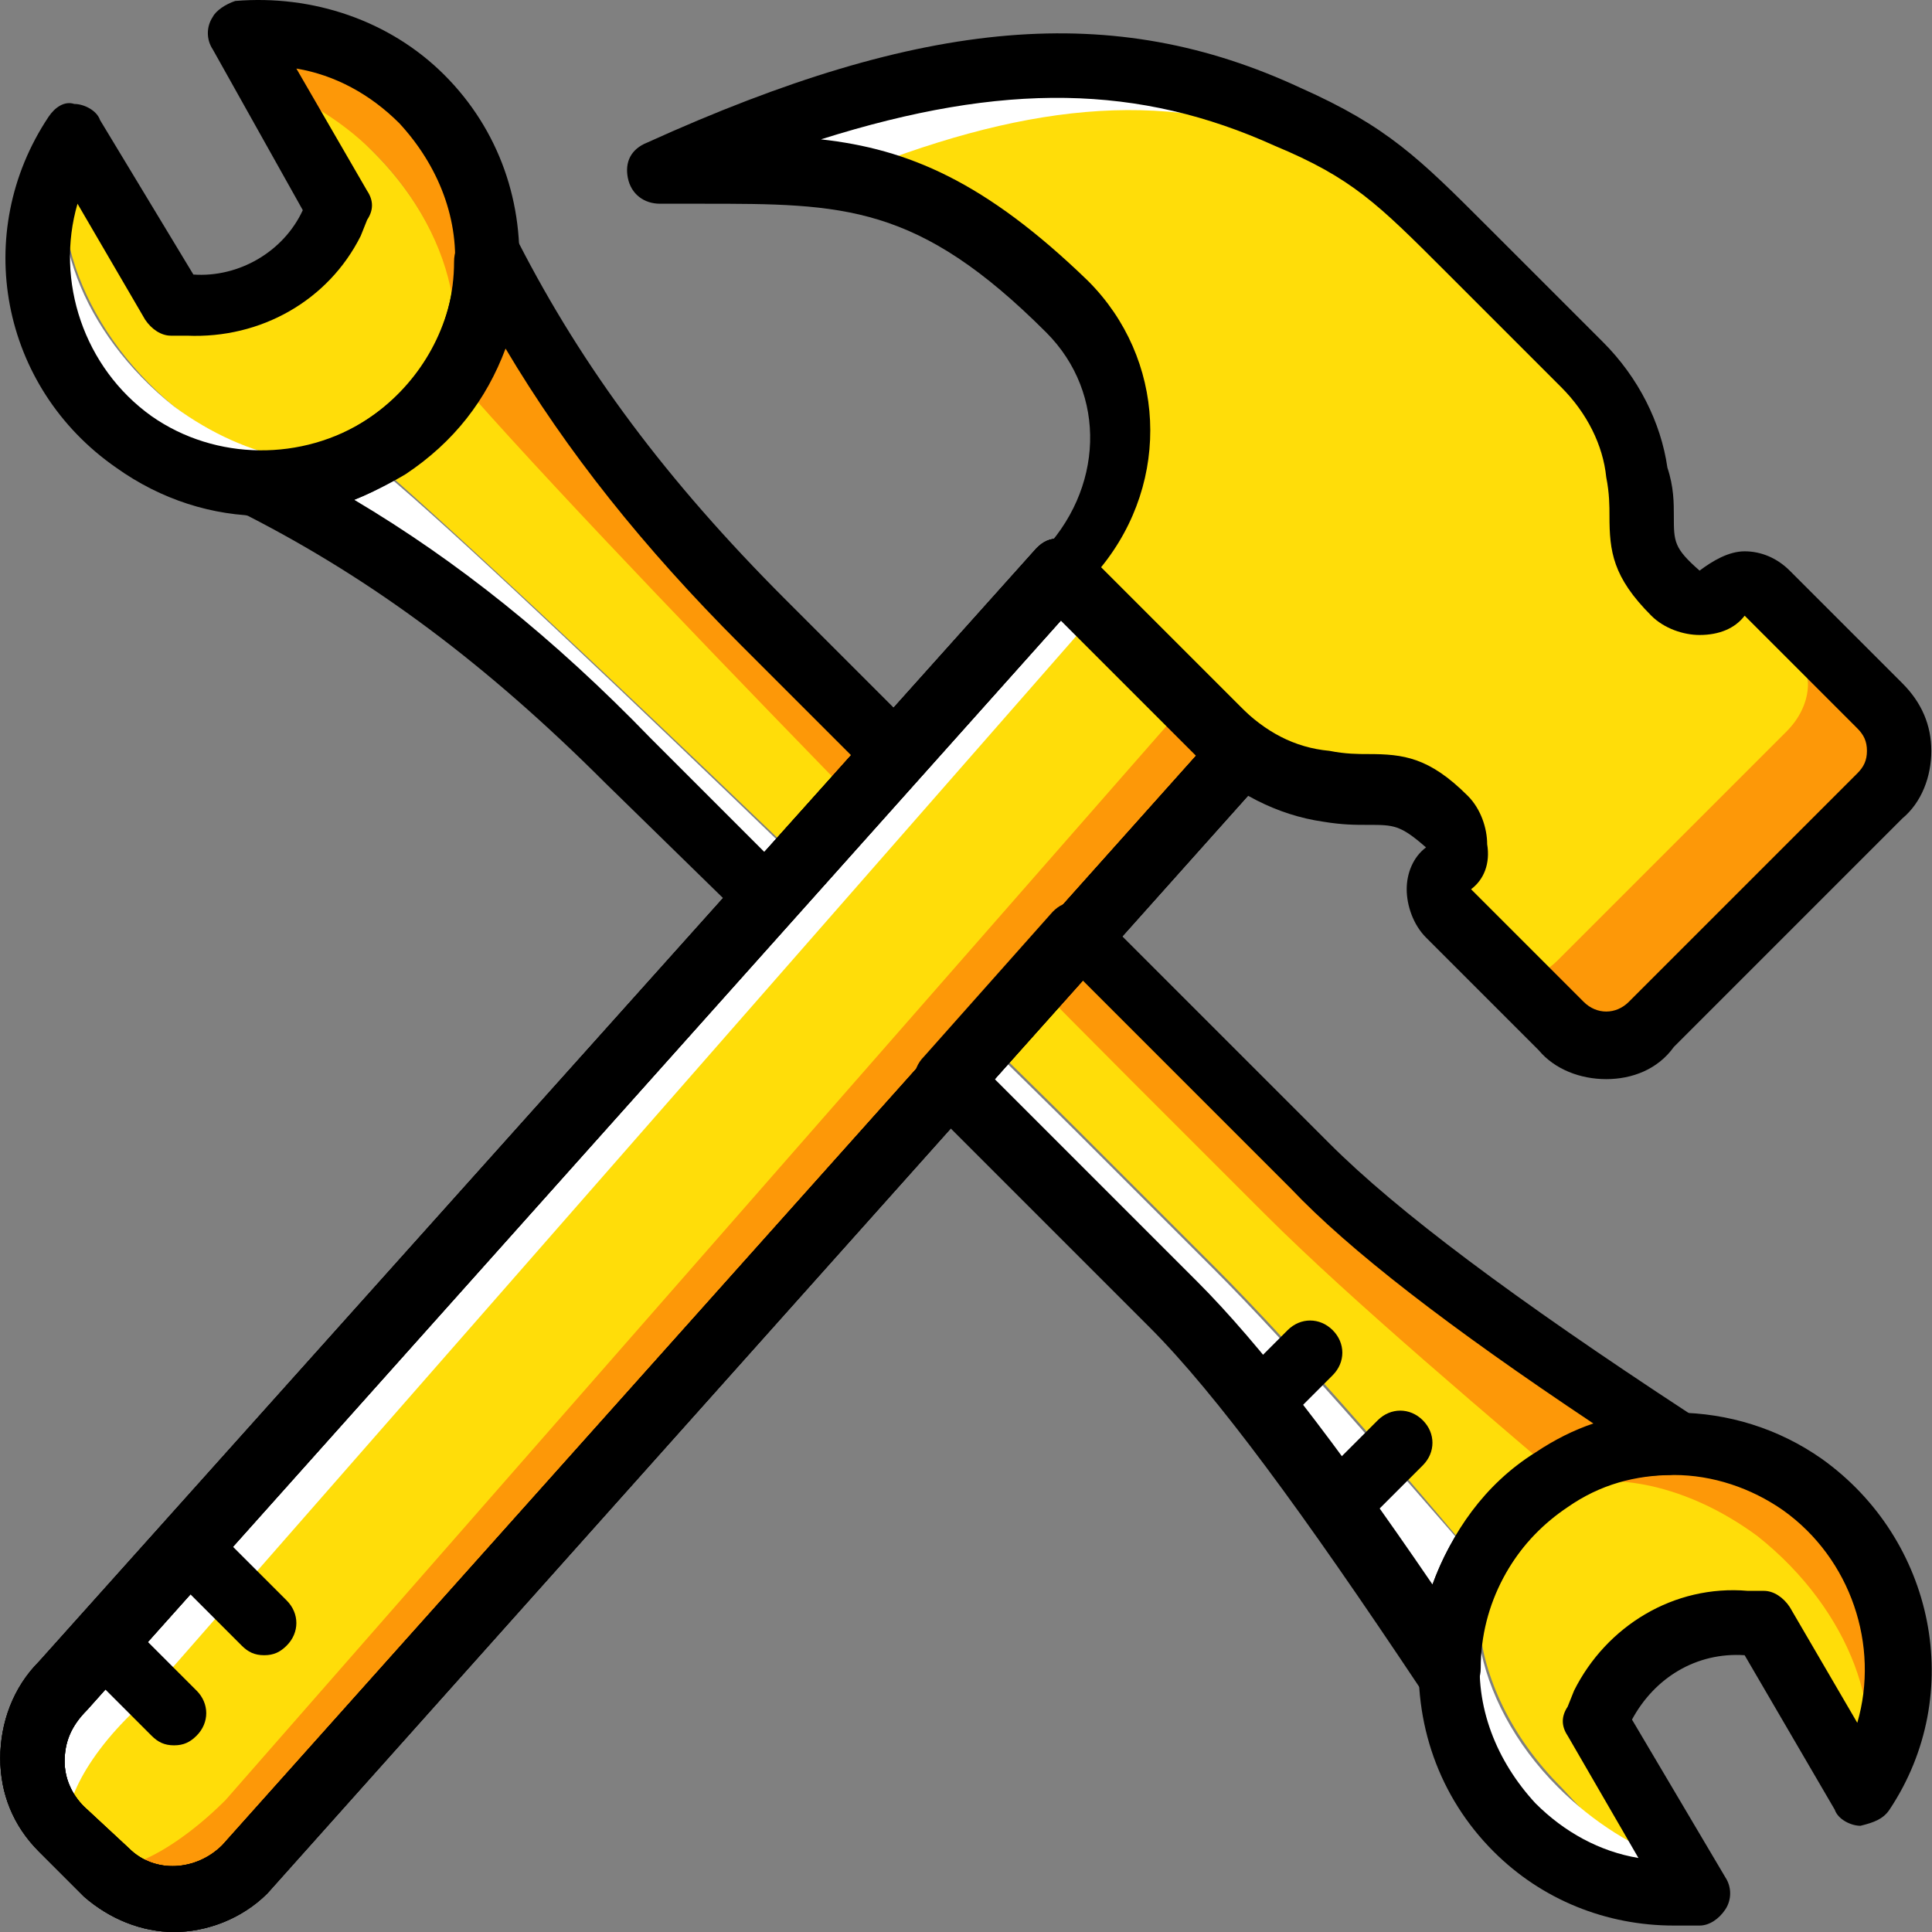
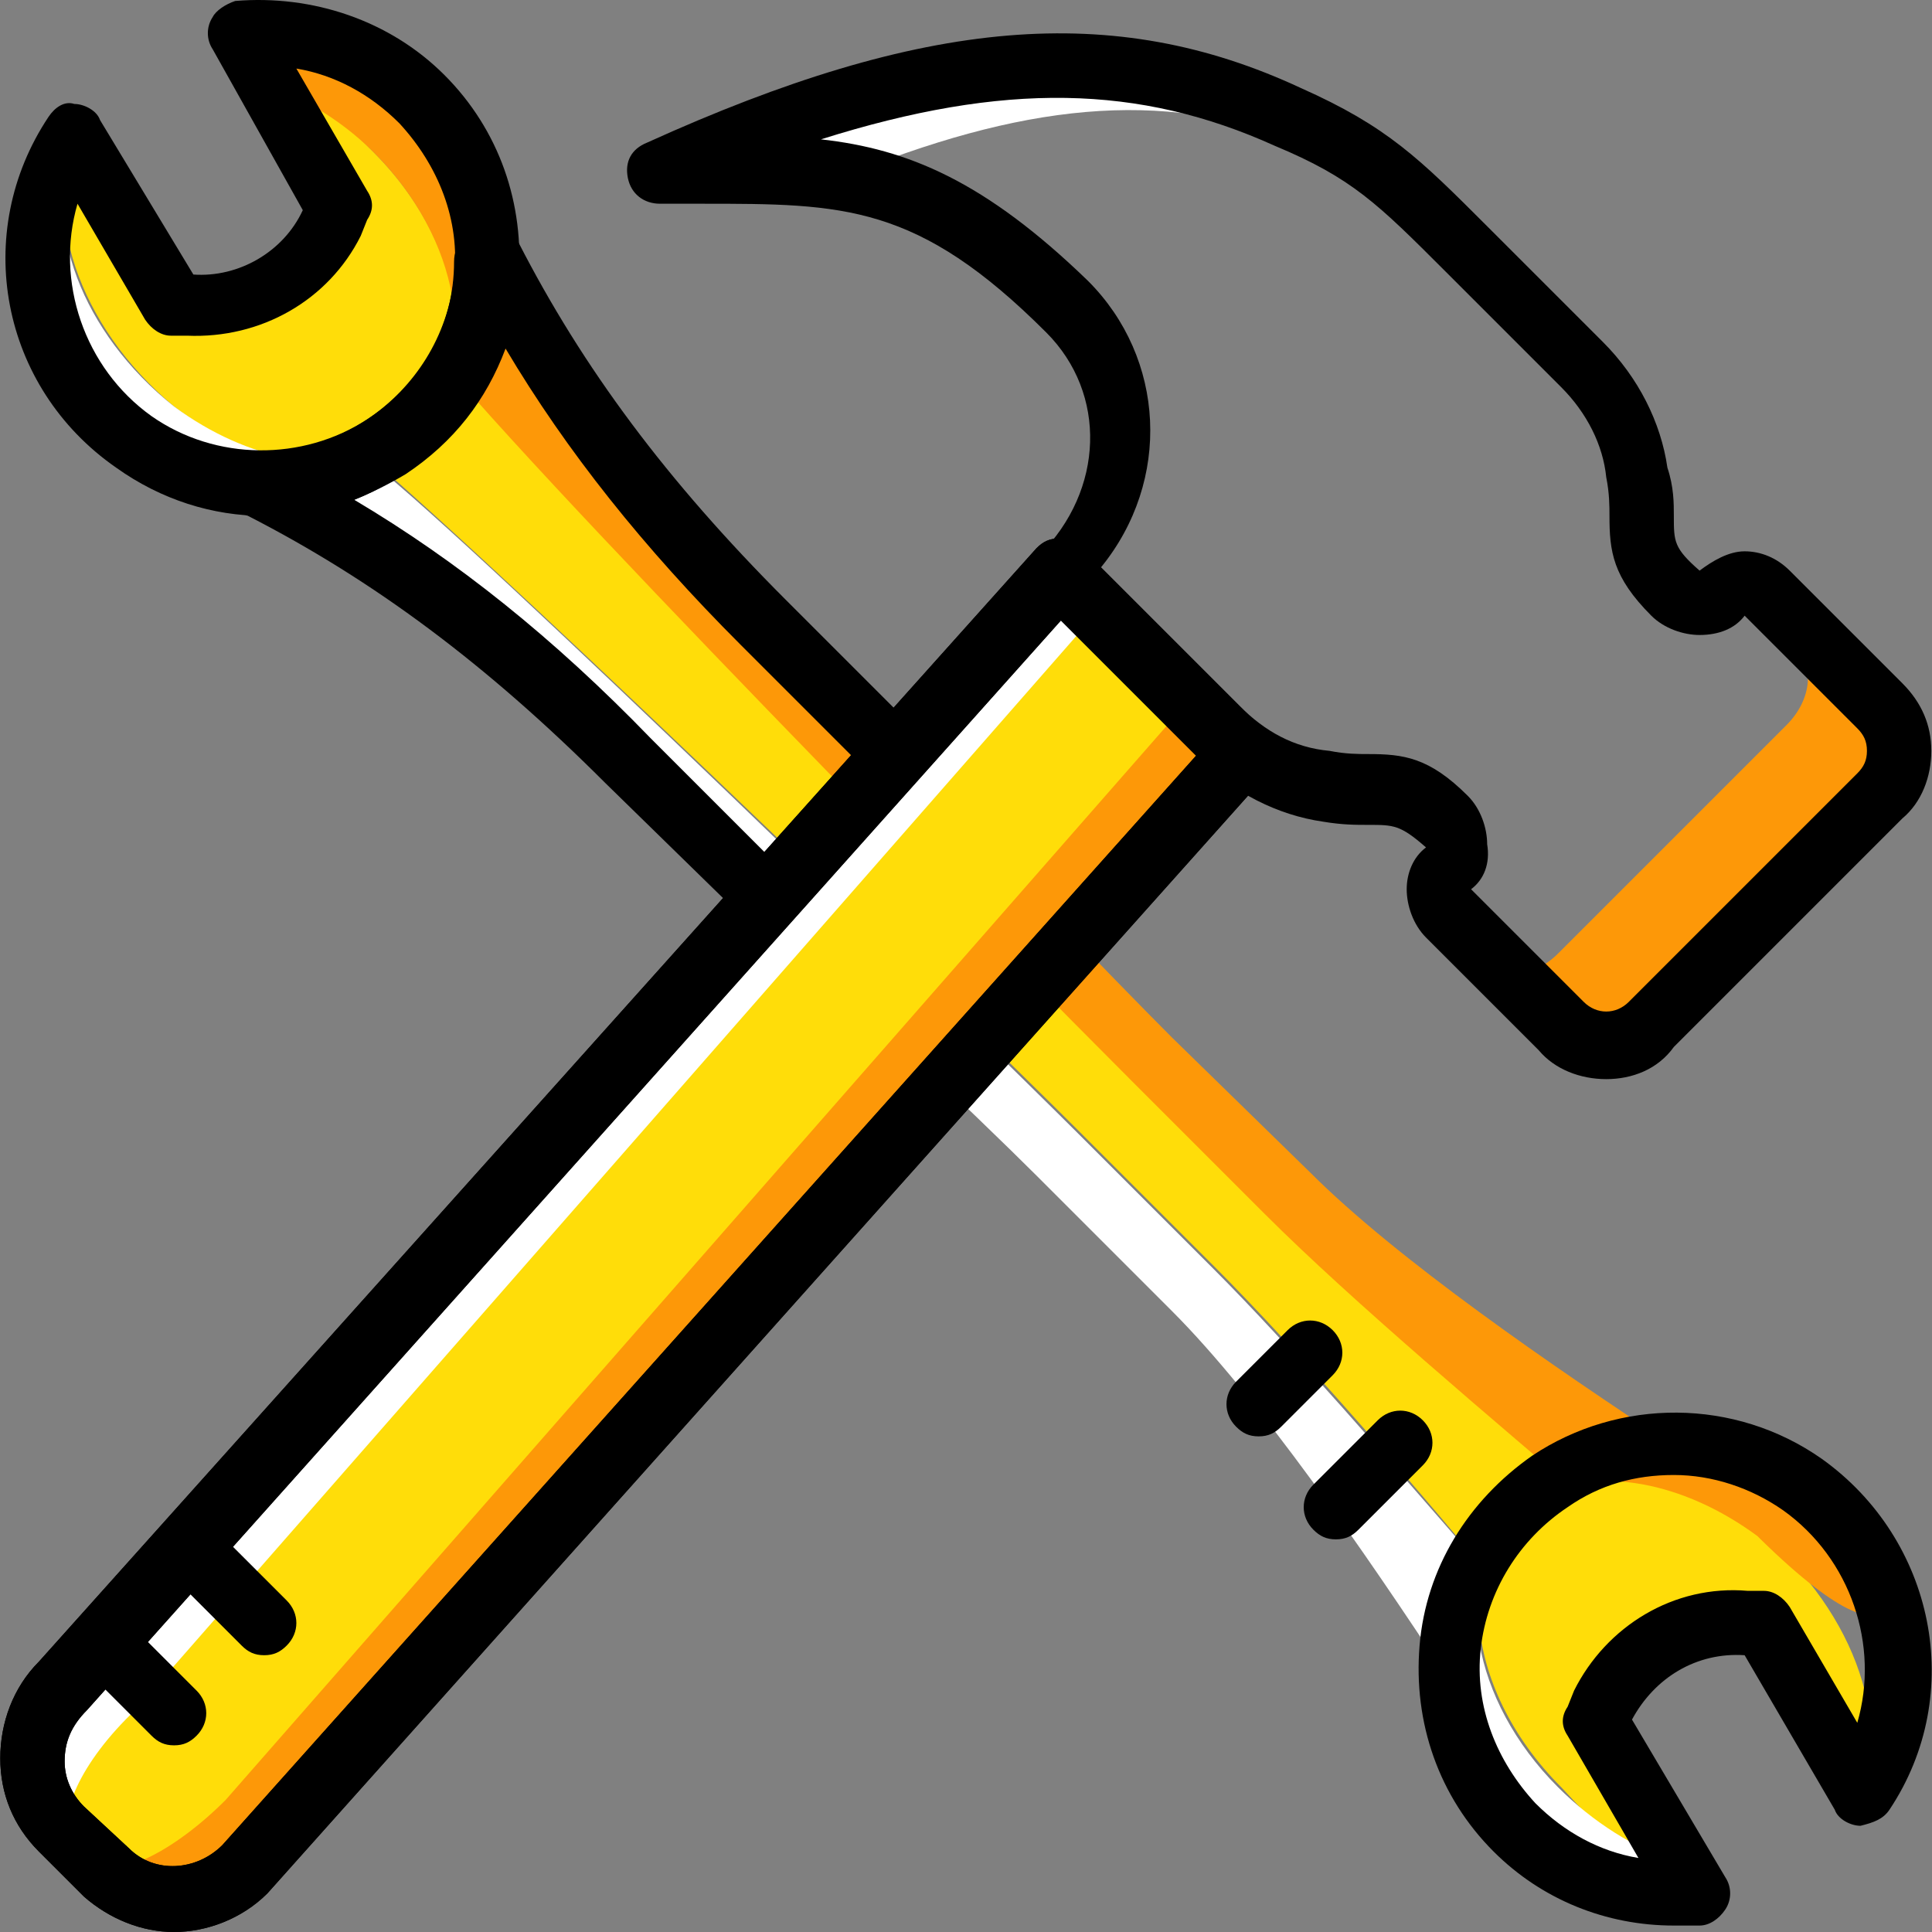
<svg xmlns="http://www.w3.org/2000/svg" version="1.1" id="Layer_1" x="0px" y="0px" viewBox="0 0 512.257 512.257" style="enable-background:new 0 0 512.257 512.257;" xml:space="preserve">
  <rect x="0" y="0" width="512.257" height="512.257" fill="#808080" stroke="none" />
  <g transform="translate(1 1)">
    <g>
      <path style="fill:#FD9808;" d="M309.685,274.03c-29.013-29.013-162.133-167.253-180.907-203.947l-0.853,0.853    c0,10.24-2.56,19.627-7.68,29.013c21.333,27.307,145.067,159.573,170.667,185.173l35.84,35.84    c20.48,20.48,59.733,46.933,86.187,69.973c8.533-5.12,18.773-7.68,29.013-7.68l0.853-0.853    c-32.427-21.333-73.387-49.493-96.427-72.533L309.685,274.03z" />
      <path style="fill:#FD9808;" d="M490.592,185.284l-16.213-16.213c5.973,5.973,5.12,15.36-1.707,22.187l-60.587,60.587    c-6.827,6.827-17.067,7.68-22.187,1.707l16.213,16.213c6.827,6.827,17.067,6.827,23.893,0l60.587-60.587    C497.419,202.35,497.419,192.11,490.592,185.284" />
    </g>
    <path style="fill:#FFDD09;" d="M442.805,491.63l-15.36-40.107l0.853-3.413c4.267-11.093,15.36-16.213,29.013-13.653l4.267,0.853   l29.013,42.667c11.093-19.627,0.853-51.2-24.747-72.533c-18.773-14.507-42.667-18.773-58.027-10.24   c-24.747,13.653-21.333,51.2,5.12,77.653C425.739,486.51,428.299,490.777,442.805,491.63" />
    <path style="fill:#FFFFFF;" d="M412.085,472.857c-23.04-23.04-28.16-54.613-12.8-71.68c-22.187,23.04-22.187,60.587,0.853,83.627   c13.653,13.653,30.72,18.773,48.64,17.067l-5.973-9.387C432.565,489.07,421.472,482.244,412.085,472.857" />
-     <path style="fill:#FD9808;" d="M476.939,394.35c-19.627-14.507-46.933-14.507-67.413-0.853c-3.413,2.56-6.827,5.12-9.387,7.68   c1.707-1.707,4.267-3.413,6.827-5.12c15.36-8.533,38.4-4.267,58.027,10.24c24.747,19.627,34.987,48.64,26.453,68.267l0.853,0.853   C509.365,449.817,504.245,413.977,476.939,394.35" />
+     <path style="fill:#FD9808;" d="M476.939,394.35c-19.627-14.507-46.933-14.507-67.413-0.853c-3.413,2.56-6.827,5.12-9.387,7.68   c1.707-1.707,4.267-3.413,6.827-5.12c15.36-8.533,38.4-4.267,58.027,10.24l0.853,0.853   C509.365,449.817,504.245,413.977,476.939,394.35" />
    <path style="fill:#FFDD09;" d="M110.859,88.004L110.859,88.004c5.12,13.653,4.267,23.893-4.267,26.453   c-5.12,1.707-11.947,0.853-19.627-2.56l0,0c31.573,24.747,168.96,157.867,197.973,186.88l35.84,35.84   c23.04,23.04,55.467,60.587,79.36,89.6l0,0c-5.12-12.8-5.12-23.04,4.267-26.453c5.12-1.707,11.947-0.853,19.627,2.56l0,0   c-29.013-24.747-66.56-56.32-89.6-79.36l-35.84-35.84C269.579,256.11,134.752,119.577,110.859,88.004" />
    <path style="fill:#FFFFFF;" d="M320.779,335.47l-35.84-35.84c-25.6-25.6-159.573-156.16-186.88-177.493   c-8.533,5.12-18.773,7.68-29.013,7.68l-0.853,0.853c36.693,18.773,175.787,150.187,205.653,180.053l35.84,35.84   c23.04,23.04,51.2,64,72.533,96.427l0.853-0.853c0-10.24,2.56-19.627,7.68-29.013C367.712,386.67,341.259,355.95,320.779,335.47" />
    <path style="fill:#FFDD09;" d="M62.219,15.47l21.333,46.08l-0.853,3.413c-4.267,11.093-15.36,16.213-29.013,12.8l-4.267-0.853   L20.405,34.244c-11.093,19.627-0.853,51.2,24.747,72.533c18.773,14.507,42.667,18.773,58.027,10.24   c24.747-13.653,21.333-51.2-5.12-77.653C85.259,26.564,76.725,17.177,62.219,15.47" />
    <path style="fill:#FD9808;" d="M61.365,9.497l5.973,11.093c10.24,3.413,21.333,9.387,30.72,18.773   c23.04,23.04,28.16,54.613,12.8,71.68c22.187-23.04,22.187-60.587-0.853-83.627C96.352,13.764,78.432,7.79,61.365,9.497" />
    <path style="fill:#FFFFFF;" d="M103.179,117.017c-15.36,8.533-38.4,4.267-58.027-10.24C20.405,87.15,10.165,58.137,18.699,38.51   l-0.853-1.707c-17.067,25.6-11.947,62.293,15.36,81.92c19.627,14.507,46.933,14.507,67.413,0.853c3.413-2.56,6.827-5.12,9.387-7.68   C107.445,113.604,105.739,115.31,103.179,117.017" />
    <path style="fill:#FFDD09;" d="M276.405,150.297L21.259,441.284c-12.8,12.8-16.213,32.427-5.973,41.813l11.947,11.947   c10.24,10.24,29.013,7.68,41.813-5.973l255.147-290.987L276.405,150.297z" />
    <path style="fill:#FFFFFF;" d="M34.912,452.377l253.44-289.28l-11.947-11.947L15.285,447.257c-10.24,10.24-10.24,26.453,0,35.84   l3.413,3.413C13.579,481.39,20.405,466.03,34.912,452.377" />
    <path style="fill:#FD9808;" d="M312.245,186.99L58.805,476.27c-13.653,13.653-29.013,21.333-34.133,16.213l2.56,2.56   c10.24,10.24,26.453,10.24,35.84,0l261.12-296.107L312.245,186.99z" />
-     <path style="fill:#FFDD09;" d="M278.112,152.857c19.627-19.627,23.893-48.64,6.827-65.707   c-34.133-34.133-44.373-40.96-86.187-37.547c64.853-32.427,98.987-30.72,143.36-12.8c19.627,7.68,26.453,13.653,40.96,29.013   l38.4,35.84c6.827,6.827,11.093,15.36,11.093,25.6c0.853,15.36-5.12,19.627,4.267,29.867c2.56,2.56,7.68,2.56,11.093-0.853   c3.413-3.413,8.533-4.267,11.093-0.853l15.36,15.36c5.973,5.973,5.12,15.36-1.707,22.187l-60.587,60.587   c-6.827,6.827-17.067,7.68-22.187,1.707l-15.36-15.36c-2.56-2.56-2.56-7.68,0.853-11.093s3.413-8.533,0.853-11.093   c-10.24-10.24-23.893-16.213-39.253-17.067c-10.24-0.853-13.653,0.853-20.48-5.973L278.112,152.857" />
    <path style="fill:#FFFFFF;" d="M342.965,36.804c19.627,7.68,26.453,13.653,40.96,29.013l-0.853-0.853   c-17.92-17.92-25.6-25.6-46.933-34.987c-49.493-23.04-98.987-15.36-167.253,13.653c21.333,0,37.547-0.853,52.907,2.56   C269.579,26.564,307.125,22.297,342.965,36.804" />
    <path d="M353.205,407.15c-2.56,0-4.267-0.853-5.973-2.56c-3.413-3.413-3.413-8.533,0-11.947l17.067-17.067   c3.413-3.413,8.533-3.413,11.947,0c3.413,3.413,3.413,8.533,0,11.947l-17.067,17.067   C357.472,406.297,355.765,407.15,353.205,407.15z" />
    <path d="M69.045,135.79c-13.653,0-27.307-4.267-39.253-12.8c-30.72-21.333-38.4-62.293-17.92-93.013   c1.707-2.56,4.267-4.267,6.827-3.413c2.56,0,5.973,1.707,6.827,4.267l24.747,40.96c11.947,0.853,23.893-5.973,29.013-17.067l0,0   L55.392,12.057c-1.707-2.56-1.707-5.973,0-8.533c0.853-1.707,3.413-3.413,5.973-4.267c20.48-1.707,40.96,5.12,55.467,19.627   s21.333,34.133,19.627,54.613s-12.8,38.4-29.867,50.347C95.499,132.377,81.845,135.79,69.045,135.79z M19.552,53.017   c-5.973,20.48,1.707,43.52,19.627,56.32c17.067,11.947,40.107,11.947,57.173,0.853c12.8-8.533,21.333-22.187,23.04-37.547   s-4.267-29.867-14.507-40.96c-7.68-7.68-17.067-12.8-27.307-14.507l18.773,32.427c1.707,2.56,1.707,5.12,0,7.68l-1.707,4.267   c-8.533,17.067-26.453,27.307-46.08,26.453h-4.267c-2.56,0-5.12-1.707-6.827-4.267L19.552,53.017z" />
    <path d="M442.805,509.55c-17.92,0-34.987-6.827-47.787-19.627c-14.507-14.507-21.333-34.133-19.627-54.613s12.8-38.4,29.867-50.347   c23.04-15.36,53.76-15.36,76.8,0.853c29.867,21.333,38.4,62.293,17.92,93.013c-1.707,2.56-4.267,3.413-7.68,4.267   c-2.56,0-5.973-1.707-6.827-4.267l-23.893-40.96c-12.8-0.853-23.893,5.973-29.867,17.067l24.747,41.813   c1.707,2.56,1.707,5.973,0,8.533c-1.707,2.56-4.267,4.267-6.827,4.267C447.925,509.55,445.365,509.55,442.805,509.55z    M442.805,390.084c-10.24,0-19.627,2.56-28.16,8.533c-12.8,8.533-21.333,22.187-23.04,37.547   c-1.707,15.36,4.267,29.867,14.507,40.96c7.68,7.68,17.067,12.8,27.307,14.507l-18.773-32.427c-1.707-2.56-1.707-5.12,0-7.68   l1.707-4.267c8.533-17.067,26.453-28.16,46.08-26.453h4.267c2.56,0,5.12,1.707,6.827,4.267l17.92,30.72   c5.973-20.48-1.707-43.52-19.627-56.32C463.285,393.497,453.045,390.084,442.805,390.084z" />
    <path d="M332.725,379.844c-2.56,0-4.267-0.853-5.973-2.56c-3.413-3.413-3.413-8.533,0-11.947l13.653-13.653   c3.413-3.413,8.533-3.413,11.947,0c3.413,3.413,3.413,8.533,0,11.947l-13.653,13.653   C336.992,378.99,335.285,379.844,332.725,379.844z" />
    <path d="M424.885,285.124c-6.827,0-13.653-2.56-17.92-7.68l-29.867-29.867c-3.413-3.413-5.12-8.533-5.12-12.8   c0-4.267,1.707-8.533,5.12-11.093c-6.827-5.973-8.533-5.973-15.36-5.973c-3.413,0-6.827,0-11.947-0.853   c-11.947-1.707-23.893-7.68-33.28-17.067l-41.813-41.813c-3.413-3.413-3.413-8.533,0-11.947   c17.067-17.067,17.92-42.667,1.707-58.88c-34.133-34.133-53.76-34.133-91.307-34.133h-11.093c-4.267,0-7.68-2.56-8.533-6.827   c-0.853-4.267,0.853-7.68,5.12-9.387c73.387-33.28,123.733-37.547,173.227-14.507c23.04,10.24,31.573,18.773,49.493,36.693   l30.72,30.72c9.387,9.387,15.36,21.333,17.067,33.28c1.707,5.12,1.707,9.387,1.707,12.8c0,6.827,0,8.533,6.827,14.507   c3.413-2.56,7.68-5.12,11.947-5.12l0,0c4.267,0,8.533,1.707,11.947,5.12l29.867,29.867c5.12,5.12,7.68,11.093,7.68,17.92   c0,6.827-2.56,13.653-7.68,17.92l-60.587,60.587C438.539,282.564,431.712,285.124,424.885,285.124z M389.045,234.777l29.867,29.867   c3.413,3.413,8.533,3.413,11.947,0l60.587-60.587c1.707-1.707,2.56-3.413,2.56-5.973s-0.853-4.267-2.56-5.973l-29.867-29.867   c-2.56,3.413-6.827,5.12-11.947,5.12c-4.267,0-9.387-1.707-12.8-5.12c-10.24-10.24-11.093-17.067-11.093-26.453   c0-2.56,0-5.973-0.853-10.24c-0.853-8.533-5.12-17.067-11.947-23.893l-30.72-30.72c-17.92-17.92-24.747-24.747-45.227-33.28   c-35.84-16.213-71.68-17.067-120.32-1.707c23.04,2.56,43.52,11.093,70.827,37.547c20.48,20.48,22.187,52.907,3.413,75.947   l36.693,36.693c6.827,6.827,14.507,11.093,23.893,11.947c4.267,0.853,7.68,0.853,10.24,0.853c9.387,0,16.213,0.853,26.453,11.093   c3.413,3.413,5.12,8.533,5.12,12.8C394.165,227.95,392.459,232.217,389.045,234.777z" />
    <g>
      <path id="SVGCleanerId_0" d="M45.152,511.257c-8.533,0-17.067-3.413-23.893-9.387L9.312,489.924    c-6.827-6.827-10.24-15.36-10.24-24.747c0-9.387,3.413-18.773,10.24-25.6l264.533-295.253c1.707-1.707,3.413-2.56,5.973-2.56    s4.267,0.853,5.973,2.56l48.64,48.64c3.413,3.413,3.413,8.533,0,11.947L69.899,501.017    C63.072,507.844,53.685,511.257,45.152,511.257z M280.672,163.097l-258.56,289.28c-4.267,4.267-5.973,8.533-5.973,13.653    c0,4.267,1.707,8.533,5.12,11.947l11.947,11.093c6.827,6.827,17.92,5.973,24.747-0.853l258.56-289.28L280.672,163.097z" />
    </g>
    <path d="M45.152,461.764c-2.56,0-4.267-0.853-5.973-2.56l-17.92-17.92c-3.413-3.413-3.413-8.533,0-11.947   c3.413-3.413,8.533-3.413,11.947,0l17.92,17.92c3.413,3.413,3.413,8.533,0,11.947C49.419,460.91,47.712,461.764,45.152,461.764z" />
    <path d="M69.045,437.87c-2.56,0-4.267-0.853-5.973-2.56l-17.92-17.92c-3.413-3.413-3.413-8.533,0-11.947   c3.413-3.413,8.533-3.413,11.947,0l17.92,17.92c3.413,3.413,3.413,8.533,0,11.947C73.312,437.017,71.605,437.87,69.045,437.87z" />
    <g>
      <path id="SVGCleanerId_0_1_" d="M45.152,511.257c-8.533,0-17.067-3.413-23.893-9.387L9.312,489.924    c-6.827-6.827-10.24-15.36-10.24-24.747c0-9.387,3.413-18.773,10.24-25.6l264.533-295.253c1.707-1.707,3.413-2.56,5.973-2.56    s4.267,0.853,5.973,2.56l48.64,48.64c3.413,3.413,3.413,8.533,0,11.947L69.899,501.017    C63.072,507.844,53.685,511.257,45.152,511.257z M280.672,163.097l-258.56,289.28c-4.267,4.267-5.973,8.533-5.973,13.653    c0,4.267,1.707,8.533,5.12,11.947l11.947,11.093c6.827,6.827,17.92,5.973,24.747-0.853l258.56-289.28L280.672,163.097z" />
    </g>
    <g>
-       <path id="SVGCleanerId_0_2_" d="M45.152,511.257c-8.533,0-17.067-3.413-23.893-9.387L9.312,489.924    c-6.827-6.827-10.24-15.36-10.24-24.747c0-9.387,3.413-18.773,10.24-25.6l264.533-295.253c1.707-1.707,3.413-2.56,5.973-2.56    s4.267,0.853,5.973,2.56l48.64,48.64c3.413,3.413,3.413,8.533,0,11.947L69.899,501.017    C63.072,507.844,53.685,511.257,45.152,511.257z M280.672,163.097l-258.56,289.28c-4.267,4.267-5.973,8.533-5.973,13.653    c0,4.267,1.707,8.533,5.12,11.947l11.947,11.093c6.827,6.827,17.92,5.973,24.747-0.853l258.56-289.28L280.672,163.097z" />
-     </g>
+       </g>
    <path d="M203.019,245.87c-2.56,0-4.267-0.853-5.973-2.56l-37.547-36.693c-31.573-31.573-61.44-53.76-94.72-70.827   c-2.56-0.853-4.267-3.413-4.267-5.973c0-2.56,0.853-5.12,2.56-7.68l0.853-0.853c0.853-1.707,3.413-2.56,5.12-2.56   c10.24,0,19.627-3.413,27.307-8.533c14.507-9.387,23.04-24.747,23.04-41.813c0-2.56,0.853-4.267,2.56-5.973l0.853-0.853   c2.56-1.707,5.12-2.56,7.68-2.56c2.56,0,5.12,1.707,5.973,4.267c17.067,33.28,39.253,63.147,70.827,94.72l34.987,34.987   c3.413,3.413,3.413,8.533,0,11.947l-34.133,38.4C207.285,244.164,205.579,245.87,203.019,245.87L203.019,245.87z M92.939,131.524   c27.307,16.213,52.907,36.693,78.507,63.147l30.72,30.72l23.04-25.6l-29.867-29.867c-25.6-25.6-46.08-51.2-62.293-78.507   c-5.12,13.653-13.653,24.747-26.453,33.28C102.325,127.257,97.205,129.817,92.939,131.524z" />
-     <path d="M382.219,449.817L382.219,449.817c-3.413,0-5.973-1.707-6.827-3.413c-30.72-46.08-53.76-77.653-71.68-95.573   l-59.733-59.733c-3.413-3.413-3.413-8.533,0-11.947l34.133-38.4c1.707-1.707,3.413-2.56,5.973-2.56s4.267,0.853,5.973,2.56   l61.44,61.44c17.92,17.92,48.64,40.96,95.573,71.68c2.56,1.707,3.413,3.413,3.413,5.973s-0.853,5.12-2.56,6.827l-0.853,0.853   c-1.707,1.707-3.413,2.56-5.973,2.56c-10.24,0-19.627,3.413-27.307,8.533c-13.653,10.24-22.187,25.6-22.187,42.667   c0,2.56-0.853,4.267-2.56,5.973l-0.853,0.853C387.339,448.964,384.779,449.817,382.219,449.817z M262.752,285.124l53.76,53.76   c16.213,16.213,36.693,42.667,62.293,80.213c5.12-13.653,13.653-26.453,27.307-34.987c5.12-3.413,10.24-5.973,15.36-7.68   c-38.4-25.6-64.853-46.08-80.213-62.293l-55.467-55.467L262.752,285.124z" />
  </g>
  <g>
</g>
  <g>
</g>
  <g>
</g>
  <g>
</g>
  <g>
</g>
  <g>
</g>
  <g>
</g>
  <g>
</g>
  <g>
</g>
  <g>
</g>
  <g>
</g>
  <g>
</g>
  <g>
</g>
  <g>
</g>
  <g>
</g>
</svg>